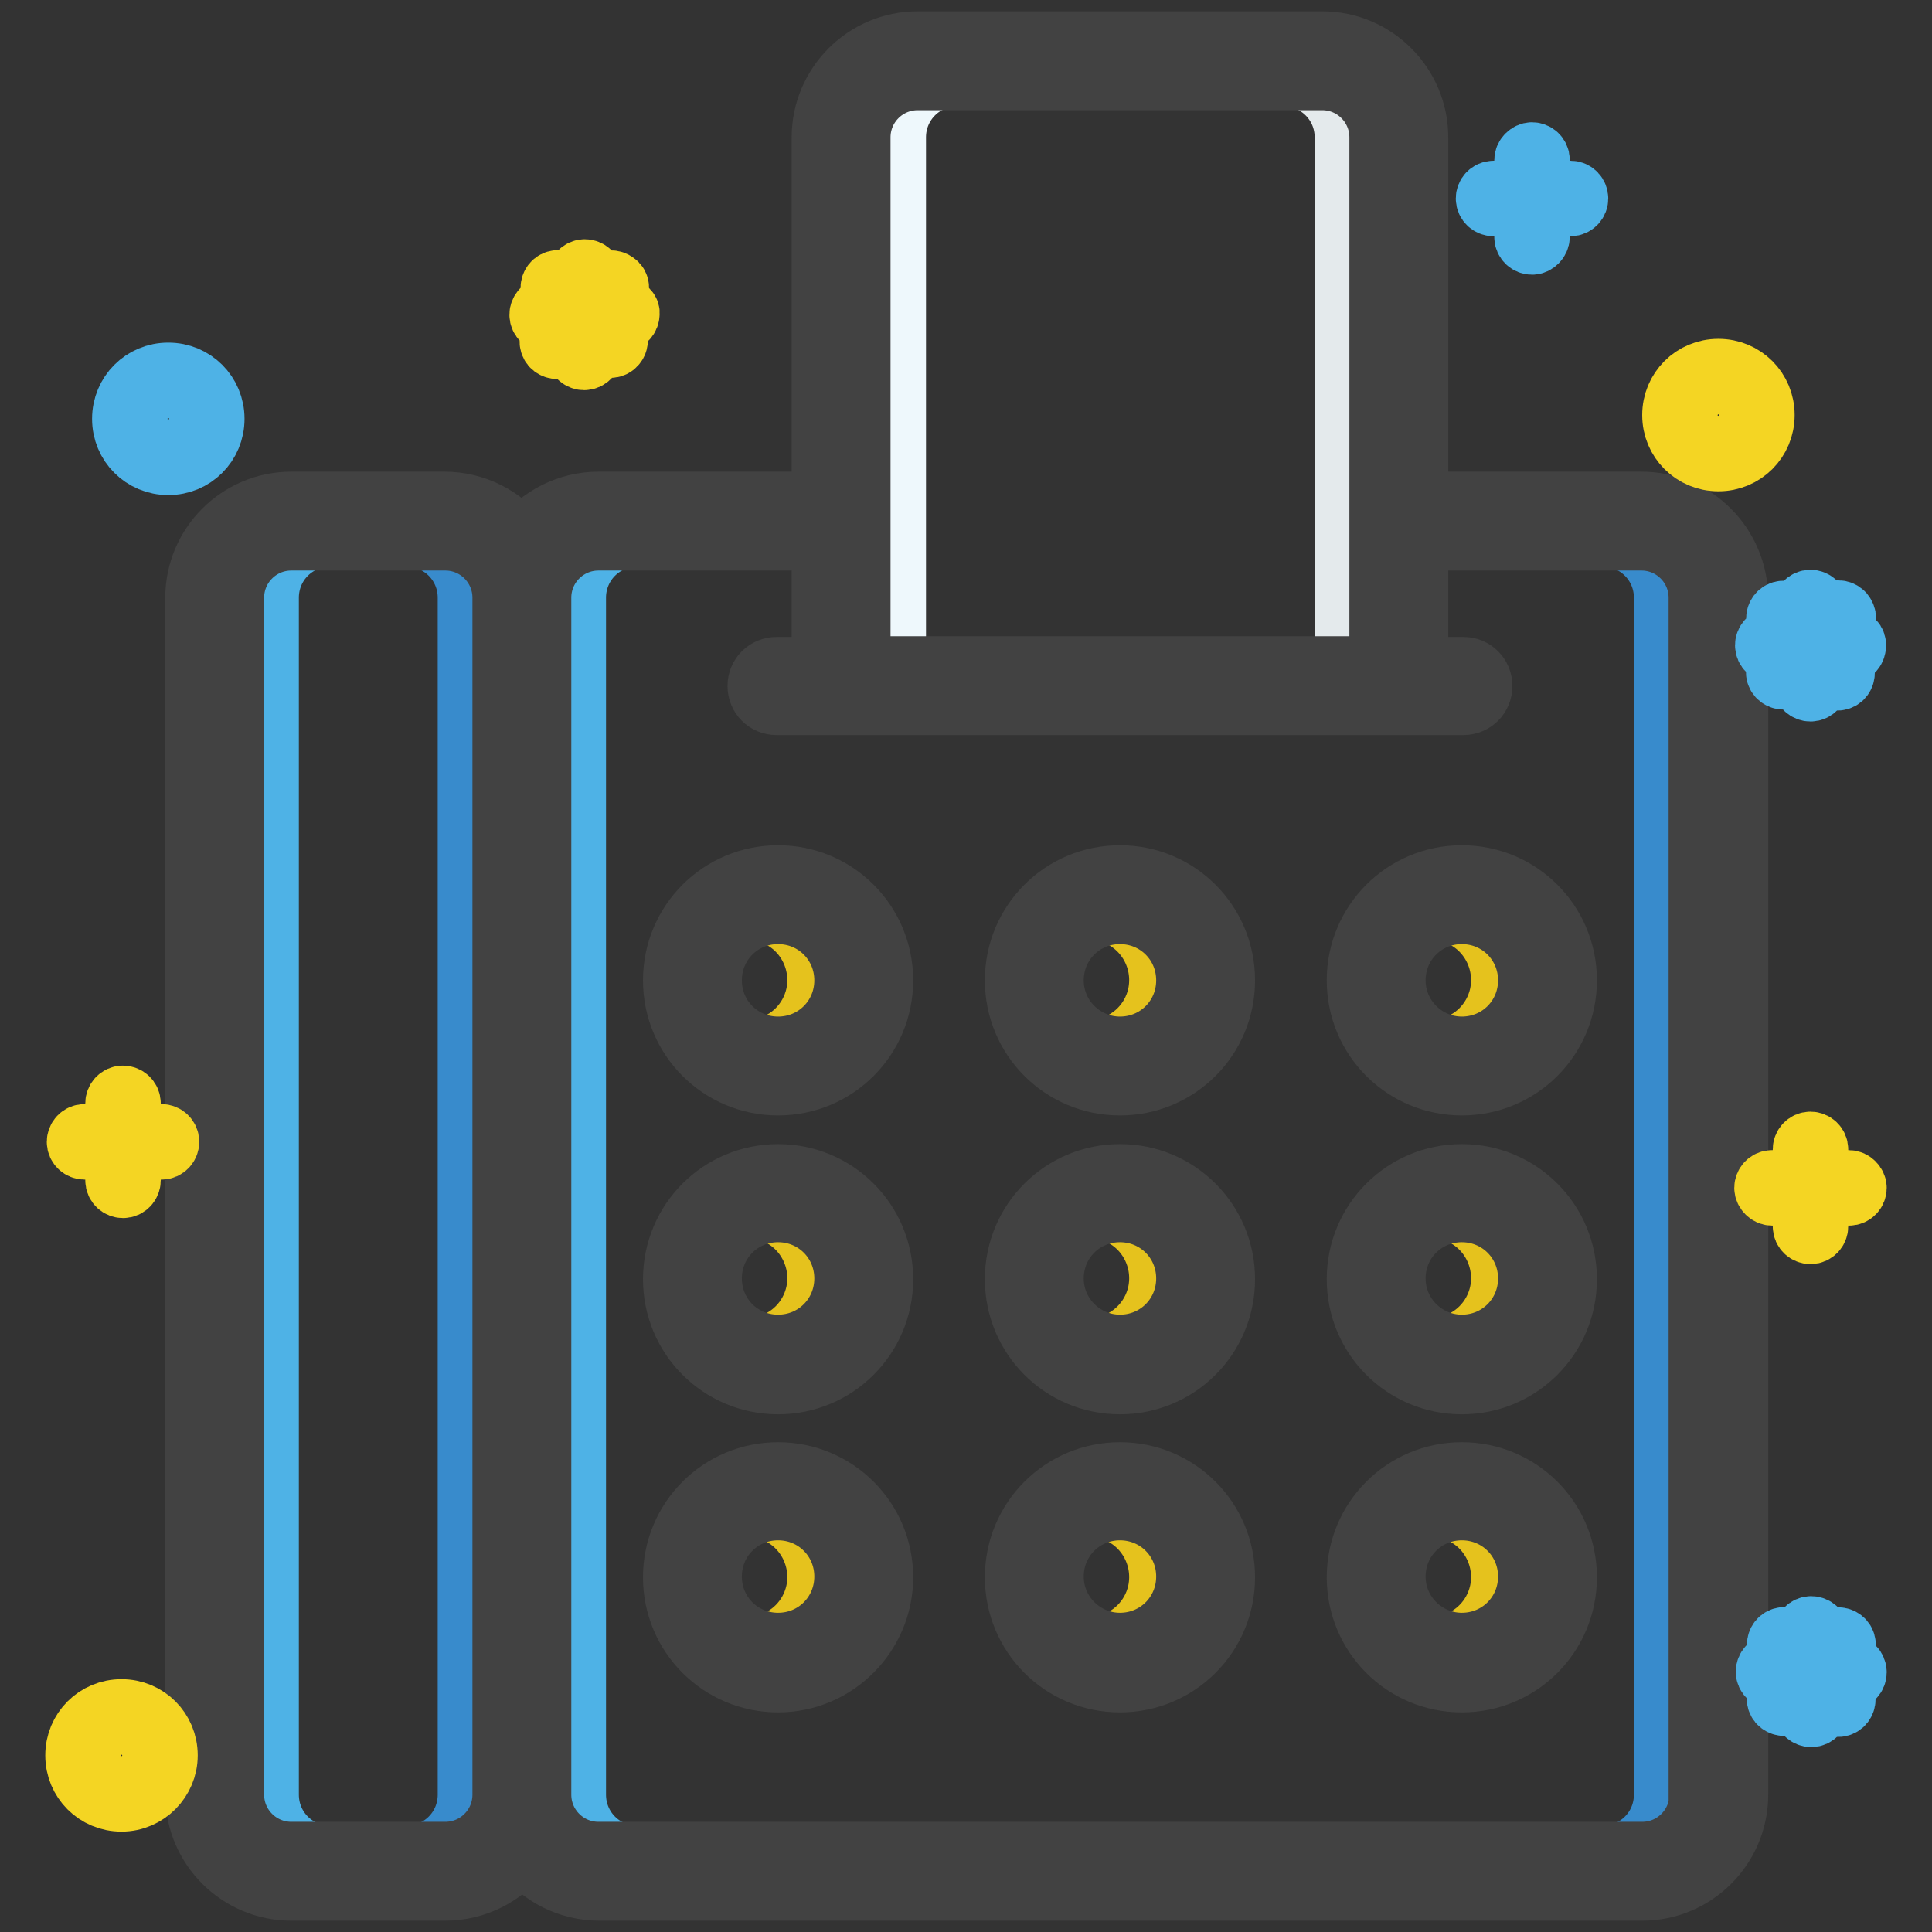
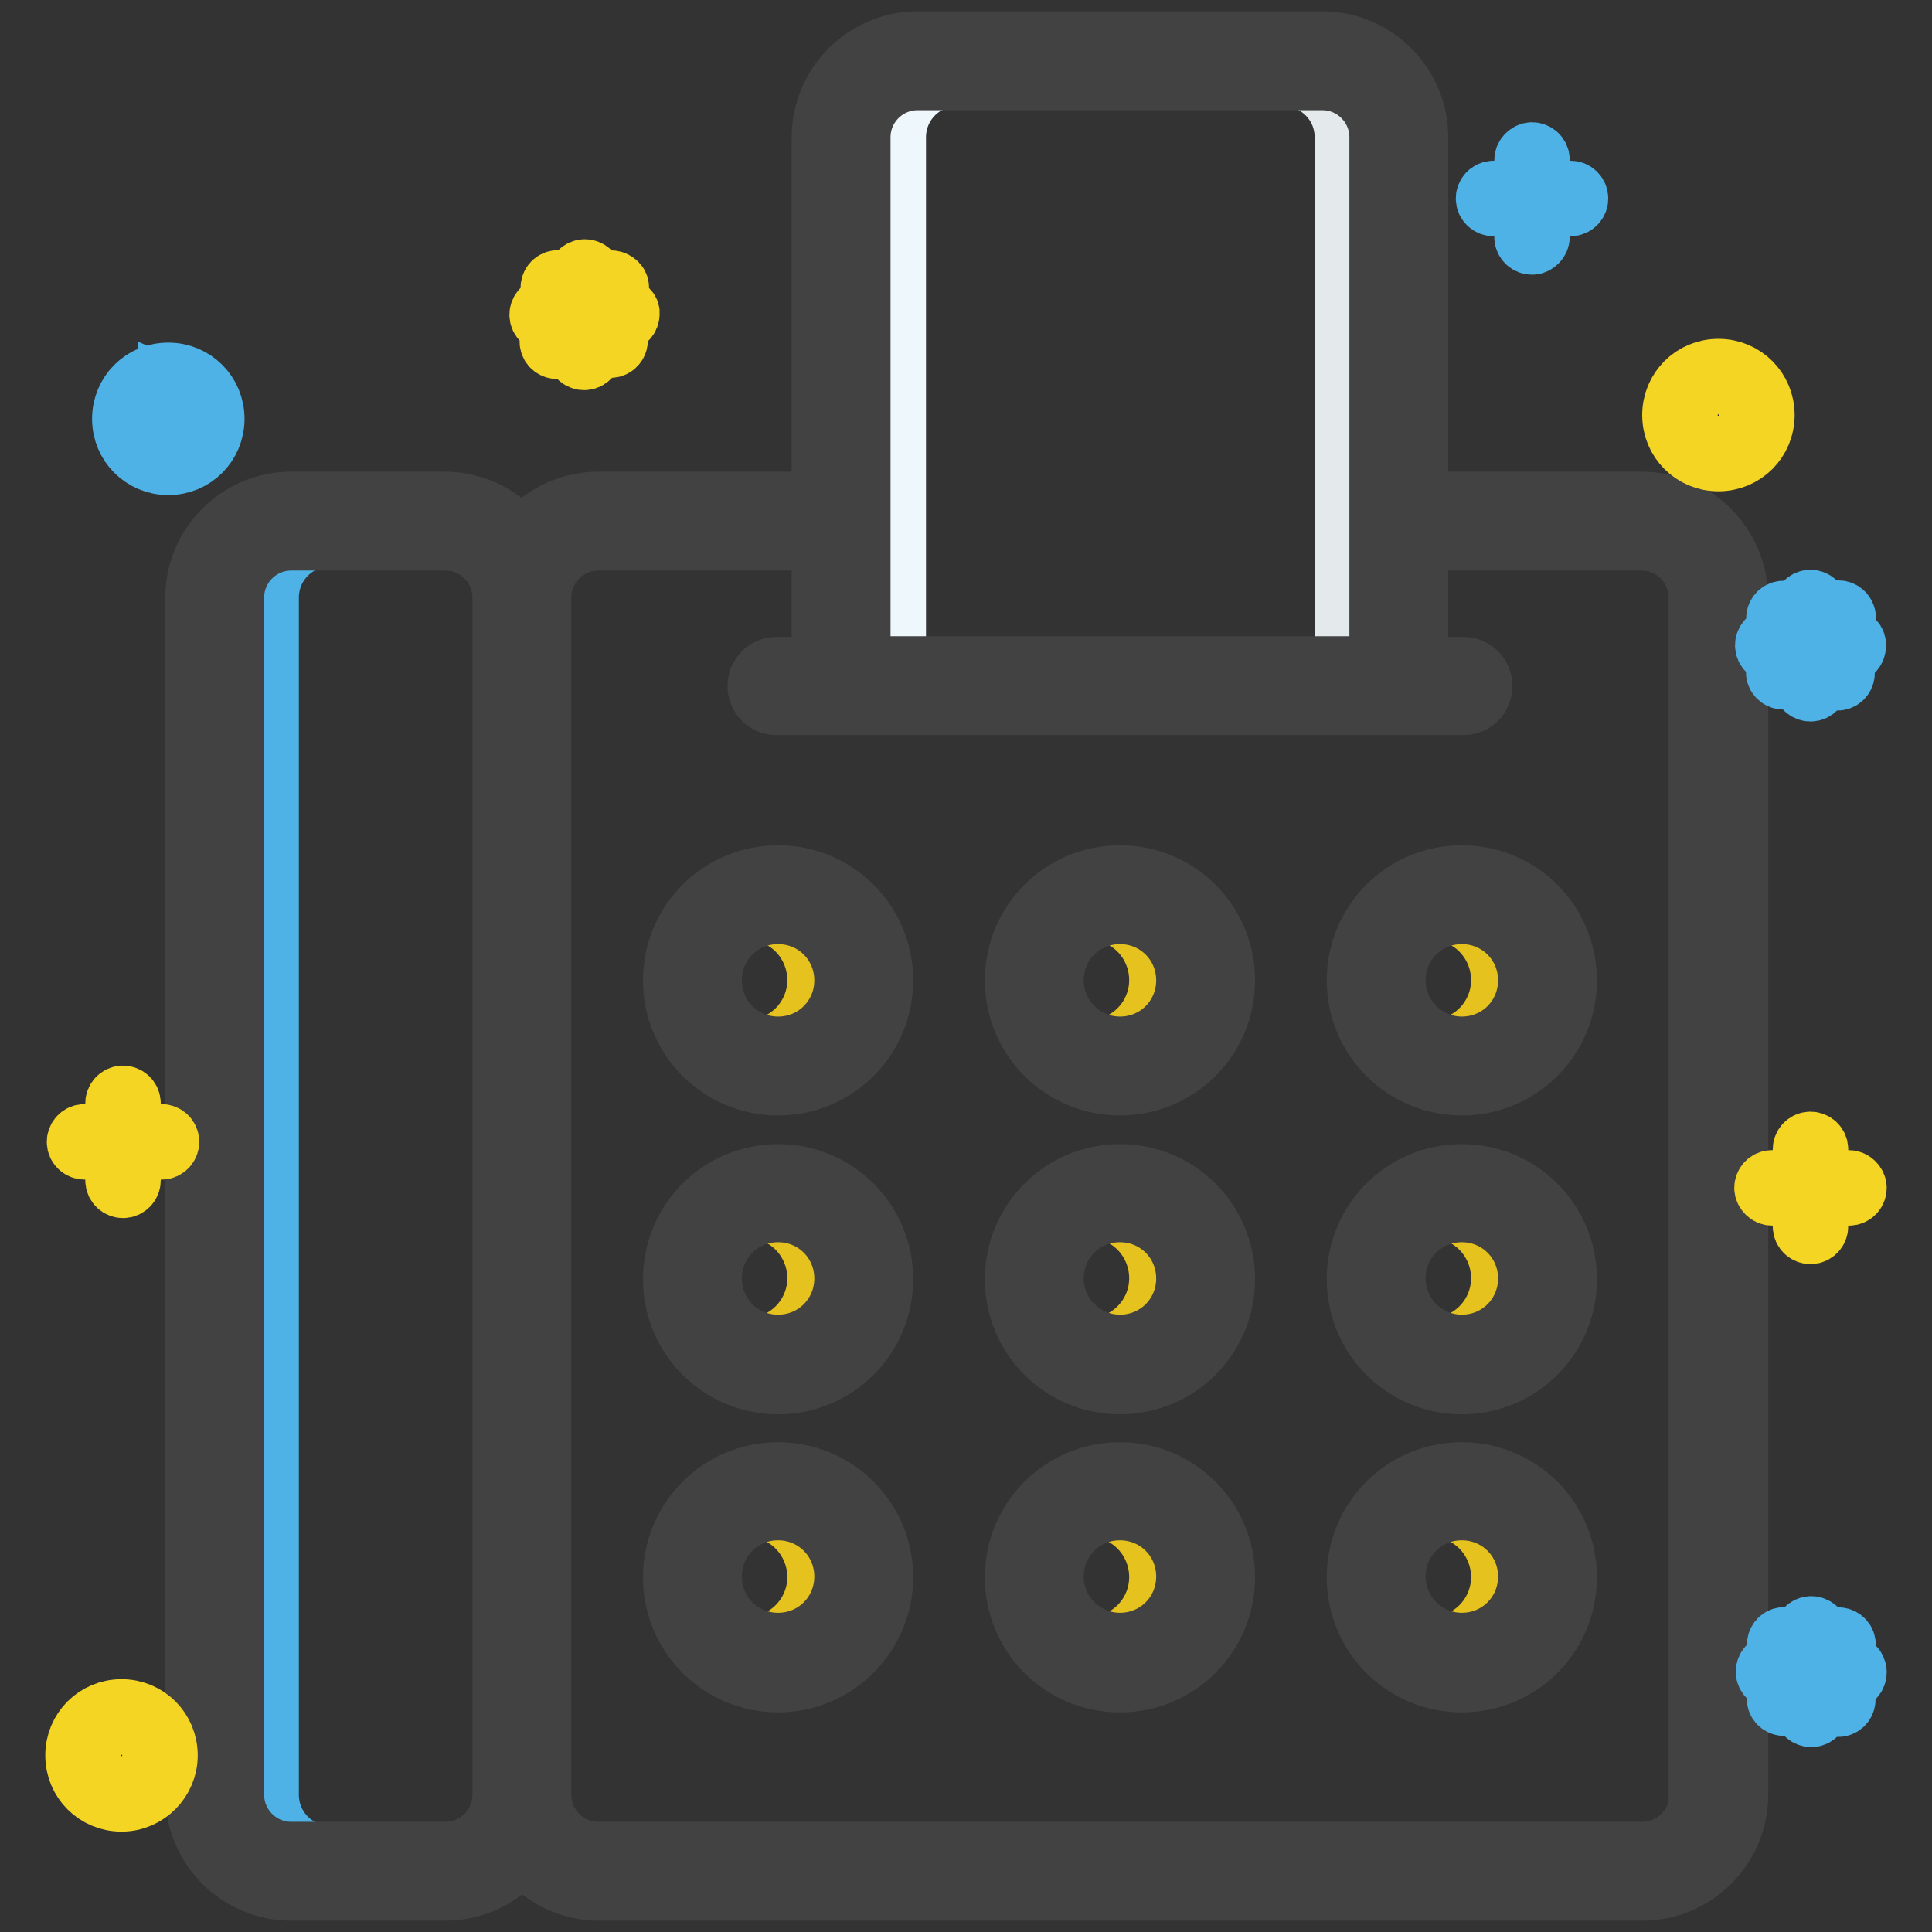
<svg xmlns="http://www.w3.org/2000/svg" version="1.1" x="0px" y="0px" viewBox="0 0 256 256" enable-background="new 0 0 256 256" xml:space="preserve">
  <rect x="0" y="0" width="256" height="256" fill="#333333" stroke="none" />
  <g>
    <path stroke-width="8" fill-opacity="0" stroke="#f4d523" d="M103.1,120.6c-5.1,0-9.3,4.2-9.3,9.3c0,5.1,4.2,9.3,9.3,9.3s9.3-4.2,9.3-9.3l0,0 C112.4,124.8,108.2,120.6,103.1,120.6z M148.4,160.1c-5.1,0-9.3,4.2-9.3,9.3s4.2,9.3,9.3,9.3c5.1,0,9.3-4.2,9.3-9.3l0,0 C157.7,164.3,153.5,160.1,148.4,160.1z M148.4,218.3c5.1,0,9.3-4.2,9.3-9.3s-4.2-9.3-9.3-9.3c-5.1,0-9.3,4.2-9.3,9.3l0,0 C139.1,214.1,143.3,218.3,148.4,218.3z M148.4,120.6c-5.1,0-9.3,4.2-9.3,9.3c0,5.1,4.2,9.3,9.3,9.3c5.1,0,9.3-4.2,9.3-9.3l0,0 C157.7,124.8,153.5,120.6,148.4,120.6z" />
    <path stroke-width="8" fill-opacity="0" stroke="#4eb2e6" d="M59,71.1H43.7c-4.5,0-8.1,3.6-8.1,8.1v158.6c0,4.5,3.6,8.1,8.1,8.1H59c4.5,0,8.1-3.6,8.1-8.1V79.2 C67.1,74.7,63.5,71.1,59,71.1z" />
-     <path stroke-width="8" fill-opacity="0" stroke="#388bcc" d="M59,71.1h-5.1c4.5,0,8.1,3.6,8.1,8.1v158.6c0,4.5-3.6,8.1-8.1,8.1H59c4.5,0,8.1-3.6,8.1-8.1V79.2 C67.1,74.7,63.5,71.1,59,71.1z" />
-     <path stroke-width="8" fill-opacity="0" stroke="#f4d523" d="M193.7,218.3c5.1,0,9.3-4.2,9.3-9.3s-4.2-9.3-9.3-9.3c-5.1,0-9.3,4.2-9.3,9.3l0,0 C184.4,214.1,188.6,218.3,193.7,218.3z M103.1,160.1c-5.1,0-9.3,4.2-9.3,9.3s4.2,9.3,9.3,9.3s9.3-4.2,9.3-9.3l0,0 C112.4,164.3,108.2,160.1,103.1,160.1z M103.1,218.3c5.1,0,9.3-4.2,9.3-9.3s-4.2-9.3-9.3-9.3s-9.3,4.2-9.3,9.3l0,0 C93.8,214.1,98,218.3,103.1,218.3z" />
    <path stroke-width="8" fill-opacity="0" stroke="#eef8fc" d="M183.4,18.2c0-4.5-3.6-8.1-8.1-8.1h-48.5c-4.5,0-8.1,3.6-8.1,8.1v70.7h64.8V18.2z" />
    <path stroke-width="8" fill-opacity="0" stroke="#e4eaec" d="M175.2,10.1h-5.1c4.5,0,8.1,3.6,8.1,8.1v70.7h5.1V18.2C183.4,13.7,179.7,10.1,175.2,10.1z" />
    <path stroke-width="8" fill-opacity="0" stroke="#f4d523" d="M193.7,120.6c-5.1,0-9.3,4.2-9.3,9.3c0,5.1,4.2,9.3,9.3,9.3c5.1,0,9.3-4.2,9.3-9.3l0,0 C203,124.8,198.9,120.6,193.7,120.6z M193.7,160.1c-5.1,0-9.3,4.2-9.3,9.3s4.2,9.3,9.3,9.3c5.1,0,9.3-4.2,9.3-9.3l0,0 C203,164.3,198.9,160.1,193.7,160.1z" />
-     <path stroke-width="8" fill-opacity="0" stroke="#4eb2e6" d="M217.5,71.1h-30.1v17.8h6.5c1.1,0,2,0.9,2,2c0,1.1-0.9,2-2,2h-91c-1.1,0-2-0.9-2-2c0-1.1,0.9-2,2-2h6.5 V71.1h-25c-4.5,0-8.1,3.6-8.1,8.1v158.6c0,4.5,3.6,8.1,8.1,8.1h133.2c4.5,0,8.1-3.6,8.1-8.1V79.2C225.7,74.7,222,71.1,217.5,71.1z  M193.7,143.2c-7.4,0-13.4-6-13.4-13.4c0-7.4,6-13.4,13.4-13.4c7.4,0,13.4,6,13.4,13.4l0,0C207.1,137.3,201.1,143.2,193.7,143.2z  M193.7,182.8c-7.4,0-13.4-6-13.4-13.4s6-13.4,13.4-13.4c7.4,0,13.4,6,13.4,13.4l0,0C207.1,176.8,201.1,182.8,193.7,182.8 L193.7,182.8z M193.7,195.6c7.4,0,13.4,6,13.4,13.4s-6,13.4-13.4,13.4c-7.4,0-13.4-6-13.4-13.4l0,0 C180.4,201.6,186.4,195.6,193.7,195.6L193.7,195.6z M148.4,143.2c-7.4,0-13.4-6-13.4-13.4c0-7.4,6-13.4,13.4-13.4 c7.4,0,13.4,6,13.4,13.4l0,0C161.8,137.3,155.8,143.2,148.4,143.2z M148.4,182.8c-7.4,0-13.4-6-13.4-13.4s6-13.4,13.4-13.4 c7.4,0,13.4,6,13.4,13.4l0,0C161.8,176.8,155.8,182.8,148.4,182.8L148.4,182.8z M148.4,195.6c7.4,0,13.4,6,13.4,13.4 s-6,13.4-13.4,13.4c-7.4,0-13.4-6-13.4-13.4l0,0C135.1,201.6,141.1,195.6,148.4,195.6L148.4,195.6z M103.1,143.2 c-7.4,0-13.4-6-13.4-13.4c0-7.4,6-13.4,13.4-13.4s13.4,6,13.4,13.4l0,0C116.5,137.3,110.5,143.2,103.1,143.2z M103.1,182.8 c-7.4,0-13.4-6-13.4-13.4s6-13.4,13.4-13.4s13.4,6,13.4,13.4l0,0C116.5,176.8,110.5,182.8,103.1,182.8L103.1,182.8z M103.1,195.6 c7.4,0,13.4,6,13.4,13.4s-6,13.4-13.4,13.4s-13.4-6-13.4-13.4l0,0C89.8,201.6,95.8,195.6,103.1,195.6L103.1,195.6z" />
-     <path stroke-width="8" fill-opacity="0" stroke="#388bcc" d="M217.5,71.1h-5.1c4.5,0,8.1,3.6,8.1,8.1v158.6c0,4.5-3.6,8.1-8.1,8.1h5.1c4.5,0,8.1-3.6,8.1-8.1V79.2 C225.7,74.7,222,71.1,217.5,71.1z" />
    <path stroke-width="8" fill-opacity="0" stroke="#e5c21d" d="M103.1,120.6c-0.7,0-1.4,0.1-2,0.2c5,1.1,8.1,6.1,7,11.1c-0.8,3.5-3.5,6.2-7,7c5,1.1,10-2,11.1-7 c1.1-5-2-10-7-11.1C104.5,120.7,103.8,120.6,103.1,120.6z M148.4,120.6c-0.7,0-1.4,0.1-2,0.2c5,1.1,8.1,6.1,7,11.1 c-0.8,3.5-3.5,6.2-7,7c5,1.1,10-2,11.1-7c1.1-5-2-10-7-11.1C149.8,120.7,149.1,120.6,148.4,120.6z M193.7,120.6 c-0.7,0-1.4,0.1-2,0.2c5,1.1,8.1,6.1,7,11.1c-0.8,3.5-3.5,6.2-7,7c5,1.1,10-2,11.1-7c1.1-5-2-10-7-11.1 C195.1,120.7,194.4,120.6,193.7,120.6z M103.1,160.1c-0.7,0-1.4,0.1-2,0.2c5,1.1,8.1,6.1,7,11.1c-0.8,3.5-3.5,6.2-7,7 c5,1.1,10-2,11.1-7c1.1-5-2-10-7-11.1C104.5,160.2,103.8,160.1,103.1,160.1z M148.4,160.1c-0.7,0-1.4,0.1-2,0.2 c5,1.1,8.1,6.1,7,11.1c-0.8,3.5-3.5,6.2-7,7c5,1.1,10-2,11.1-7c1.1-5-2-10-7-11.1C149.8,160.2,149.1,160.1,148.4,160.1z  M193.7,160.1c-0.7,0-1.4,0.1-2,0.2c5,1.1,8.1,6.1,7,11.1c-0.8,3.5-3.5,6.2-7,7c5,1.1,10-2,11.1-7c1.1-5-2-10-7-11.1 C195.1,160.2,194.4,160.1,193.7,160.1z" />
    <path stroke-width="8" fill-opacity="0" stroke="#f4d523" d="M193.7,199.7c-5.1,0-9.3,4.2-9.3,9.3s4.2,9.3,9.3,9.3c5.1,0,9.3-4.2,9.3-9.3l0,0 C203,203.8,198.9,199.7,193.7,199.7z" />
    <path stroke-width="8" fill-opacity="0" stroke="#e5c21d" d="M103.1,199.7c-0.7,0-1.4,0.1-2,0.2c5,1.1,8.1,6.1,7,11.1c-0.8,3.5-3.5,6.2-7,7c5,1.1,10-2,11.1-7 c1.1-5-2-10-7-11.1C104.5,199.8,103.8,199.7,103.1,199.7z M148.4,199.7c-0.7,0-1.4,0.1-2,0.2c5,1.1,8.1,6.1,7,11.1 c-0.8,3.5-3.5,6.2-7,7c5,1.1,10-2,11.1-7c1.1-5-2-10-7-11.1C149.8,199.8,149.1,199.7,148.4,199.7z M193.7,199.7 c-0.7,0-1.4,0.1-2,0.2c5,1.1,8.1,6.1,7,11.1c-0.8,3.5-3.5,6.2-7,7c5,1.1,10-2,11.1-7c1.1-5-2-10-7-11.1 C195.1,199.8,194.4,199.7,193.7,199.7z" />
    <path stroke-width="8" fill-opacity="0" stroke="#424242" d="M217.5,66.5h-29.6V18.2c0-7-5.7-12.7-12.7-12.7h-53.6c-7,0-12.7,5.7-12.7,12.7v48.3H79.3 c-4,0-7.8,1.9-10.2,5.1c-2.4-3.2-6.2-5.1-10.2-5.1H38.6c-7,0-12.7,5.7-12.7,12.7v158.6c0,7,5.7,12.7,12.7,12.7H59 c4,0,7.8-1.9,10.2-5.1c2.4,3.2,6.2,5.1,10.2,5.1h138.2c7,0,12.7-5.7,12.7-12.7V79.2C230.2,72.2,224.6,66.5,217.5,66.5z M59,245.4 H38.6c-4.2,0-7.6-3.4-7.6-7.6V79.2c0-4.2,3.4-7.6,7.6-7.6H59c4.2,0,7.6,3.4,7.6,7.6v158.6C66.6,242,63.2,245.4,59,245.4z M114,69 V18.2c0-4.2,3.4-7.6,7.6-7.6h53.6c4.2,0,7.6,3.4,7.6,7.6v70.1H114V69z M225.2,237.8c0,4.2-3.4,7.6-7.6,7.6H79.3 c-4.2,0-7.6-3.4-7.6-7.6V79.2c0-4.2,3.4-7.6,7.6-7.6h29.6v16.8h-6c-1.4,0-2.5,1.1-2.5,2.5c0,1.4,1.1,2.5,2.5,2.5h91 c1.4,0,2.5-1.1,2.5-2.5c0-1.4-1.1-2.5-2.5-2.5h-6V71.6h29.6c4.2,0,7.6,3.4,7.6,7.6V237.8z" />
    <path stroke-width="8" fill-opacity="0" stroke="#424242" d="M103.1,116c-7.7,0-13.9,6.2-13.9,13.9c0,7.7,6.2,13.9,13.9,13.9s13.9-6.2,13.9-13.9l0,0 C117,122.2,110.8,116,103.1,116z M103.1,138.7c-4.9,0-8.8-3.9-8.8-8.8s3.9-8.8,8.8-8.8c4.9,0,8.8,3.9,8.8,8.8l0,0 C111.9,134.8,108,138.7,103.1,138.7z M148.4,116c-7.7,0-13.9,6.2-13.9,13.9c0,7.7,6.2,13.9,13.9,13.9c7.7,0,13.9-6.2,13.9-13.9l0,0 C162.3,122.2,156.1,116,148.4,116z M148.4,138.7c-4.8,0-8.8-3.9-8.8-8.8s3.9-8.8,8.8-8.8c4.9,0,8.8,3.9,8.8,8.8l0,0 C157.2,134.8,153.3,138.7,148.4,138.7z M193.7,116c-7.7,0-13.9,6.2-13.9,13.9c0,7.7,6.2,13.9,13.9,13.9c7.7,0,13.9-6.2,13.9-13.9 l0,0C207.6,122.2,201.4,116,193.7,116z M193.7,138.7c-4.8,0-8.8-3.9-8.8-8.8s3.9-8.8,8.8-8.8c4.9,0,8.8,3.9,8.8,8.8l0,0 C202.5,134.8,198.6,138.7,193.7,138.7z M103.1,155.6c-7.7,0-13.9,6.2-13.9,13.9c0,7.7,6.2,13.9,13.9,13.9s13.9-6.2,13.9-13.9l0,0 C117,161.8,110.8,155.6,103.1,155.6z M103.1,178.2c-4.9,0-8.8-3.9-8.8-8.8s3.9-8.8,8.8-8.8c4.9,0,8.8,3.9,8.8,8.8l0,0 C111.9,174.3,108,178.2,103.1,178.2z M148.4,155.6c-7.7,0-13.9,6.2-13.9,13.9c0,7.7,6.2,13.9,13.9,13.9c7.7,0,13.9-6.2,13.9-13.9 l0,0C162.3,161.8,156.1,155.6,148.4,155.6z M148.4,178.2c-4.8,0-8.8-3.9-8.8-8.8s3.9-8.8,8.8-8.8c4.9,0,8.8,3.9,8.8,8.8l0,0 C157.2,174.3,153.3,178.2,148.4,178.2z M193.7,155.6c-7.7,0-13.9,6.2-13.9,13.9c0,7.7,6.2,13.9,13.9,13.9c7.7,0,13.9-6.2,13.9-13.9 l0,0C207.6,161.8,201.4,155.6,193.7,155.6z M193.7,178.2c-4.8,0-8.8-3.9-8.8-8.8s3.9-8.8,8.8-8.8c4.9,0,8.8,3.9,8.8,8.8l0,0 C202.5,174.3,198.6,178.2,193.7,178.2z M103.1,195.1c-7.7,0-13.9,6.2-13.9,13.9c0,7.7,6.2,13.9,13.9,13.9S117,216.6,117,209l0,0 C117,201.3,110.8,195.1,103.1,195.1z M103.1,217.7c-4.9,0-8.8-3.9-8.8-8.8s3.9-8.8,8.8-8.8c4.9,0,8.8,3.9,8.8,8.8l0,0 C111.9,213.8,108,217.7,103.1,217.7L103.1,217.7z M148.4,195.1c-7.7,0-13.9,6.2-13.9,13.9c0,7.7,6.2,13.9,13.9,13.9 c7.7,0,13.9-6.2,13.9-13.9l0,0C162.3,201.3,156.1,195.1,148.4,195.1z M148.4,217.7c-4.8,0-8.8-3.9-8.8-8.8s3.9-8.8,8.8-8.8 c4.9,0,8.8,3.9,8.8,8.8l0,0C157.2,213.8,153.3,217.7,148.4,217.7L148.4,217.7z M193.7,195.1c-7.7,0-13.9,6.2-13.9,13.9 c0,7.7,6.2,13.9,13.9,13.9c7.7,0,13.9-6.2,13.9-13.9l0,0C207.6,201.3,201.4,195.1,193.7,195.1z M193.7,217.7 c-4.8,0-8.8-3.9-8.8-8.8s3.9-8.8,8.8-8.8c4.9,0,8.8,3.9,8.8,8.8l0,0C202.5,213.8,198.6,217.7,193.7,217.7L193.7,217.7z" />
    <path stroke-width="8" fill-opacity="0" stroke="#f4d523" d="M21.4,150.3h-4.1v-4.1c0-0.6-0.5-1-1-1c-0.6,0-1,0.5-1,1v4.1h-4.1c-0.6,0-1,0.5-1,1c0,0.6,0.5,1,1,1h4.1 v4.1c0,0.6,0.5,1,1,1c0.6,0,1-0.5,1-1v-4.1h4.1c0.6,0,1-0.5,1-1C22.4,150.7,21.9,150.3,21.4,150.3z M245,156.4h-4.1v-4.1 c0-0.6-0.5-1-1-1c-0.6,0-1,0.5-1,1v4.1h-4.1c-0.6,0-1,0.5-1,1s0.5,1,1,1h4.1v4.1c0,0.6,0.5,1,1,1c0.6,0,1-0.5,1-1v-4.1h4.1 c0.6,0,1-0.5,1-1S245.5,156.4,245,156.4z" />
    <path stroke-width="8" fill-opacity="0" stroke="#4eb2e6" d="M208.1,25.3H204v-4.1c0-0.6-0.5-1-1-1s-1,0.5-1,1v4.1h-4.1c-0.6,0-1,0.5-1,1c0,0.6,0.5,1,1,1h4.1v4.1 c0,0.6,0.5,1,1,1s1-0.5,1-1v-4.1h4.1c0.6,0,1-0.5,1-1C209.1,25.8,208.7,25.3,208.1,25.3z M245,220.5h-2.6l1.9-1.9 c0.4-0.4,0.3-1.1-0.1-1.4c-0.4-0.3-0.9-0.3-1.3,0l-1.9,1.9v-2.6c0-0.6-0.5-1-1-1c-0.6,0-1,0.5-1,1v2.6l-1.9-1.9 c-0.4-0.4-1.1-0.3-1.4,0.1c-0.3,0.4-0.3,0.9,0,1.3l1.9,1.9h-2.6c-0.6,0-1,0.5-1,1c0,0.6,0.5,1,1,1h2.6l-1.9,1.9 c-0.4,0.4-0.3,1.1,0.1,1.4c0.4,0.3,0.9,0.3,1.3,0l1.9-1.9v2.6c0,0.6,0.5,1,1,1c0.6,0,1-0.5,1-1V224l1.9,1.9 c0.4,0.4,1.1,0.3,1.4-0.1c0.3-0.4,0.3-0.9,0-1.3l-1.9-1.9h2.6c0.6,0,1-0.5,1-1C246,221,245.5,220.5,245,220.5z M245,84.6h-2.6 l1.9-1.9c0.4-0.4,0.4-1,0-1.5c-0.4-0.4-1-0.4-1.5,0l-1.9,1.9v-2.6c0-0.6-0.5-1-1-1c-0.6,0-1,0.5-1,1v2.6l-1.9-1.9 c-0.4-0.4-1.1-0.3-1.4,0.1c-0.3,0.4-0.3,0.9,0,1.3l1.9,1.9h-2.6c-0.6,0-1,0.5-1,1c0,0.6,0.5,1,1,1h2.6l-1.9,1.9 c-0.4,0.4-0.3,1.1,0.1,1.4c0.4,0.3,0.9,0.3,1.3,0l1.9-1.8v2.6c0,0.6,0.5,1,1,1c0.6,0,1-0.5,1-1v-2.6l1.9,1.9 c0.4,0.4,1.1,0.3,1.4-0.1c0.3-0.4,0.3-0.9,0-1.3l-1.9-1.9h2.6c0.6,0,1-0.5,1-1C246,85,245.5,84.6,245,84.6L245,84.6z" />
    <path stroke-width="8" fill-opacity="0" stroke="#f4d523" d="M82.5,40.7h-2.6l1.9-1.9c0.3-0.4,0.3-1.1-0.2-1.4c-0.4-0.3-0.9-0.3-1.2,0l-1.9,1.9v-2.6c0-0.6-0.5-1-1-1 c-0.6,0-1,0.5-1,1v2.6l-1.9-1.9c-0.4-0.4-1.1-0.3-1.4,0.1c-0.3,0.4-0.3,0.9,0,1.3l1.9,1.9h-2.6c-0.6,0-1,0.5-1,1c0,0.6,0.5,1,1,1 H75l-1.9,1.9c-0.4,0.4-0.3,1.1,0.1,1.4c0.4,0.3,0.9,0.3,1.3,0l1.9-1.9v2.6c0,0.6,0.5,1,1,1c0.6,0,1-0.5,1-1v-2.7l1.9,1.9 c0.5,0.3,1.1,0.2,1.4-0.3c0.2-0.3,0.2-0.8,0-1.1l-1.9-1.9h2.6c0.6,0,1-0.5,1-1C83.5,41.2,83.1,40.8,82.5,40.7L82.5,40.7z" />
-     <path stroke-width="8" fill-opacity="0" stroke="#4eb2e6" d="M22.3,61.6c-3.4,0-6.1-2.7-6.1-6.1c0-3.4,2.7-6.1,6.1-6.1c3.4,0,6.1,2.7,6.1,6.1 C28.4,58.9,25.7,61.6,22.3,61.6L22.3,61.6z M22.3,51.4c-2.2,0-4.1,1.8-4.1,4.1c0,2.2,1.8,4.1,4.1,4.1c2.2,0,4.1-1.8,4.1-4.1 C26.4,53.2,24.6,51.4,22.3,51.4z" />
+     <path stroke-width="8" fill-opacity="0" stroke="#4eb2e6" d="M22.3,61.6c-3.4,0-6.1-2.7-6.1-6.1c0-3.4,2.7-6.1,6.1-6.1c3.4,0,6.1,2.7,6.1,6.1 C28.4,58.9,25.7,61.6,22.3,61.6L22.3,61.6z M22.3,51.4c-2.2,0-4.1,1.8-4.1,4.1c2.2,0,4.1-1.8,4.1-4.1 C26.4,53.2,24.6,51.4,22.3,51.4z" />
    <path stroke-width="8" fill-opacity="0" stroke="#f4d523" d="M16.1,238.7c-3.4,0-6.1-2.7-6.1-6.1c0-3.4,2.7-6.1,6.1-6.1c3.4,0,6.1,2.7,6.1,6.1 C22.2,235.9,19.5,238.7,16.1,238.7L16.1,238.7z M16.1,228.5c-2.2,0-4.1,1.8-4.1,4.1s1.8,4.1,4.1,4.1c2.2,0,4.1-1.8,4.1-4.1 S18.3,228.5,16.1,228.5z M227.7,61.1c-3.4,0-6.1-2.7-6.1-6.1s2.7-6.1,6.1-6.1c3.4,0,6.1,2.7,6.1,6.1S231.1,61.1,227.7,61.1 L227.7,61.1z M227.7,50.9c-2.2,0-4.1,1.8-4.1,4.1s1.8,4.1,4.1,4.1s4.1-1.8,4.1-4.1S229.9,50.9,227.7,50.9z" />
  </g>
</svg>